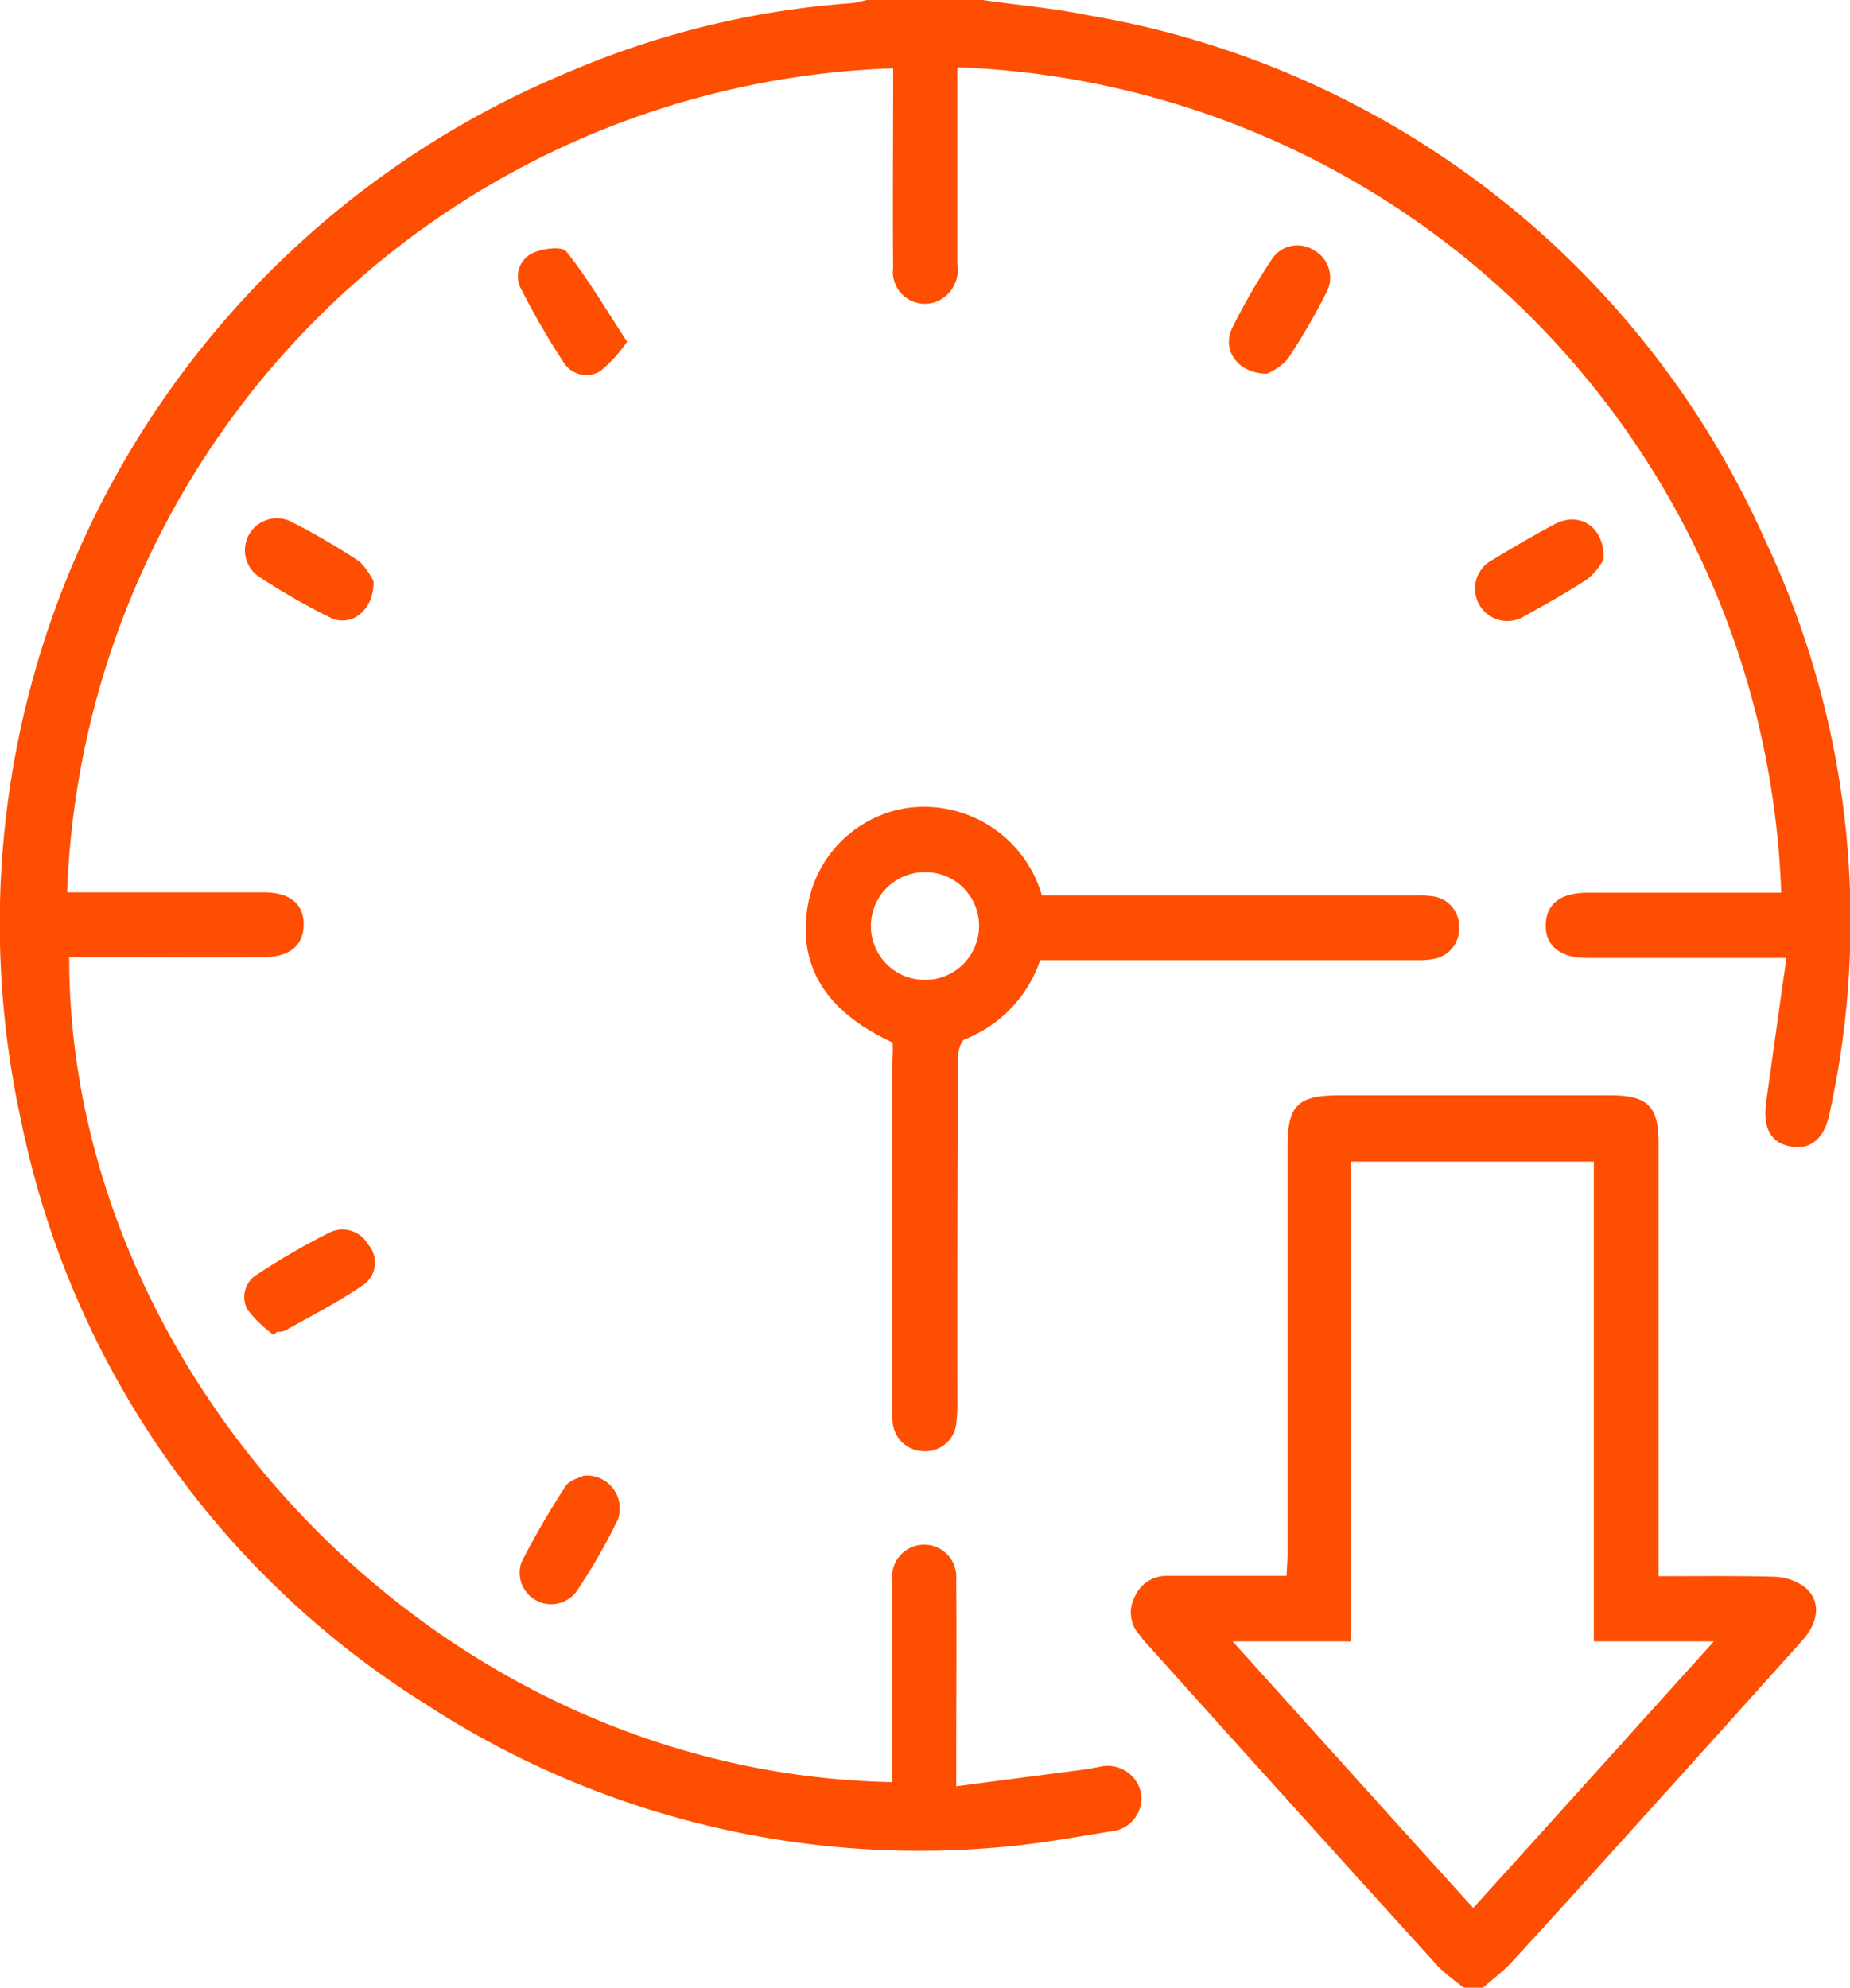
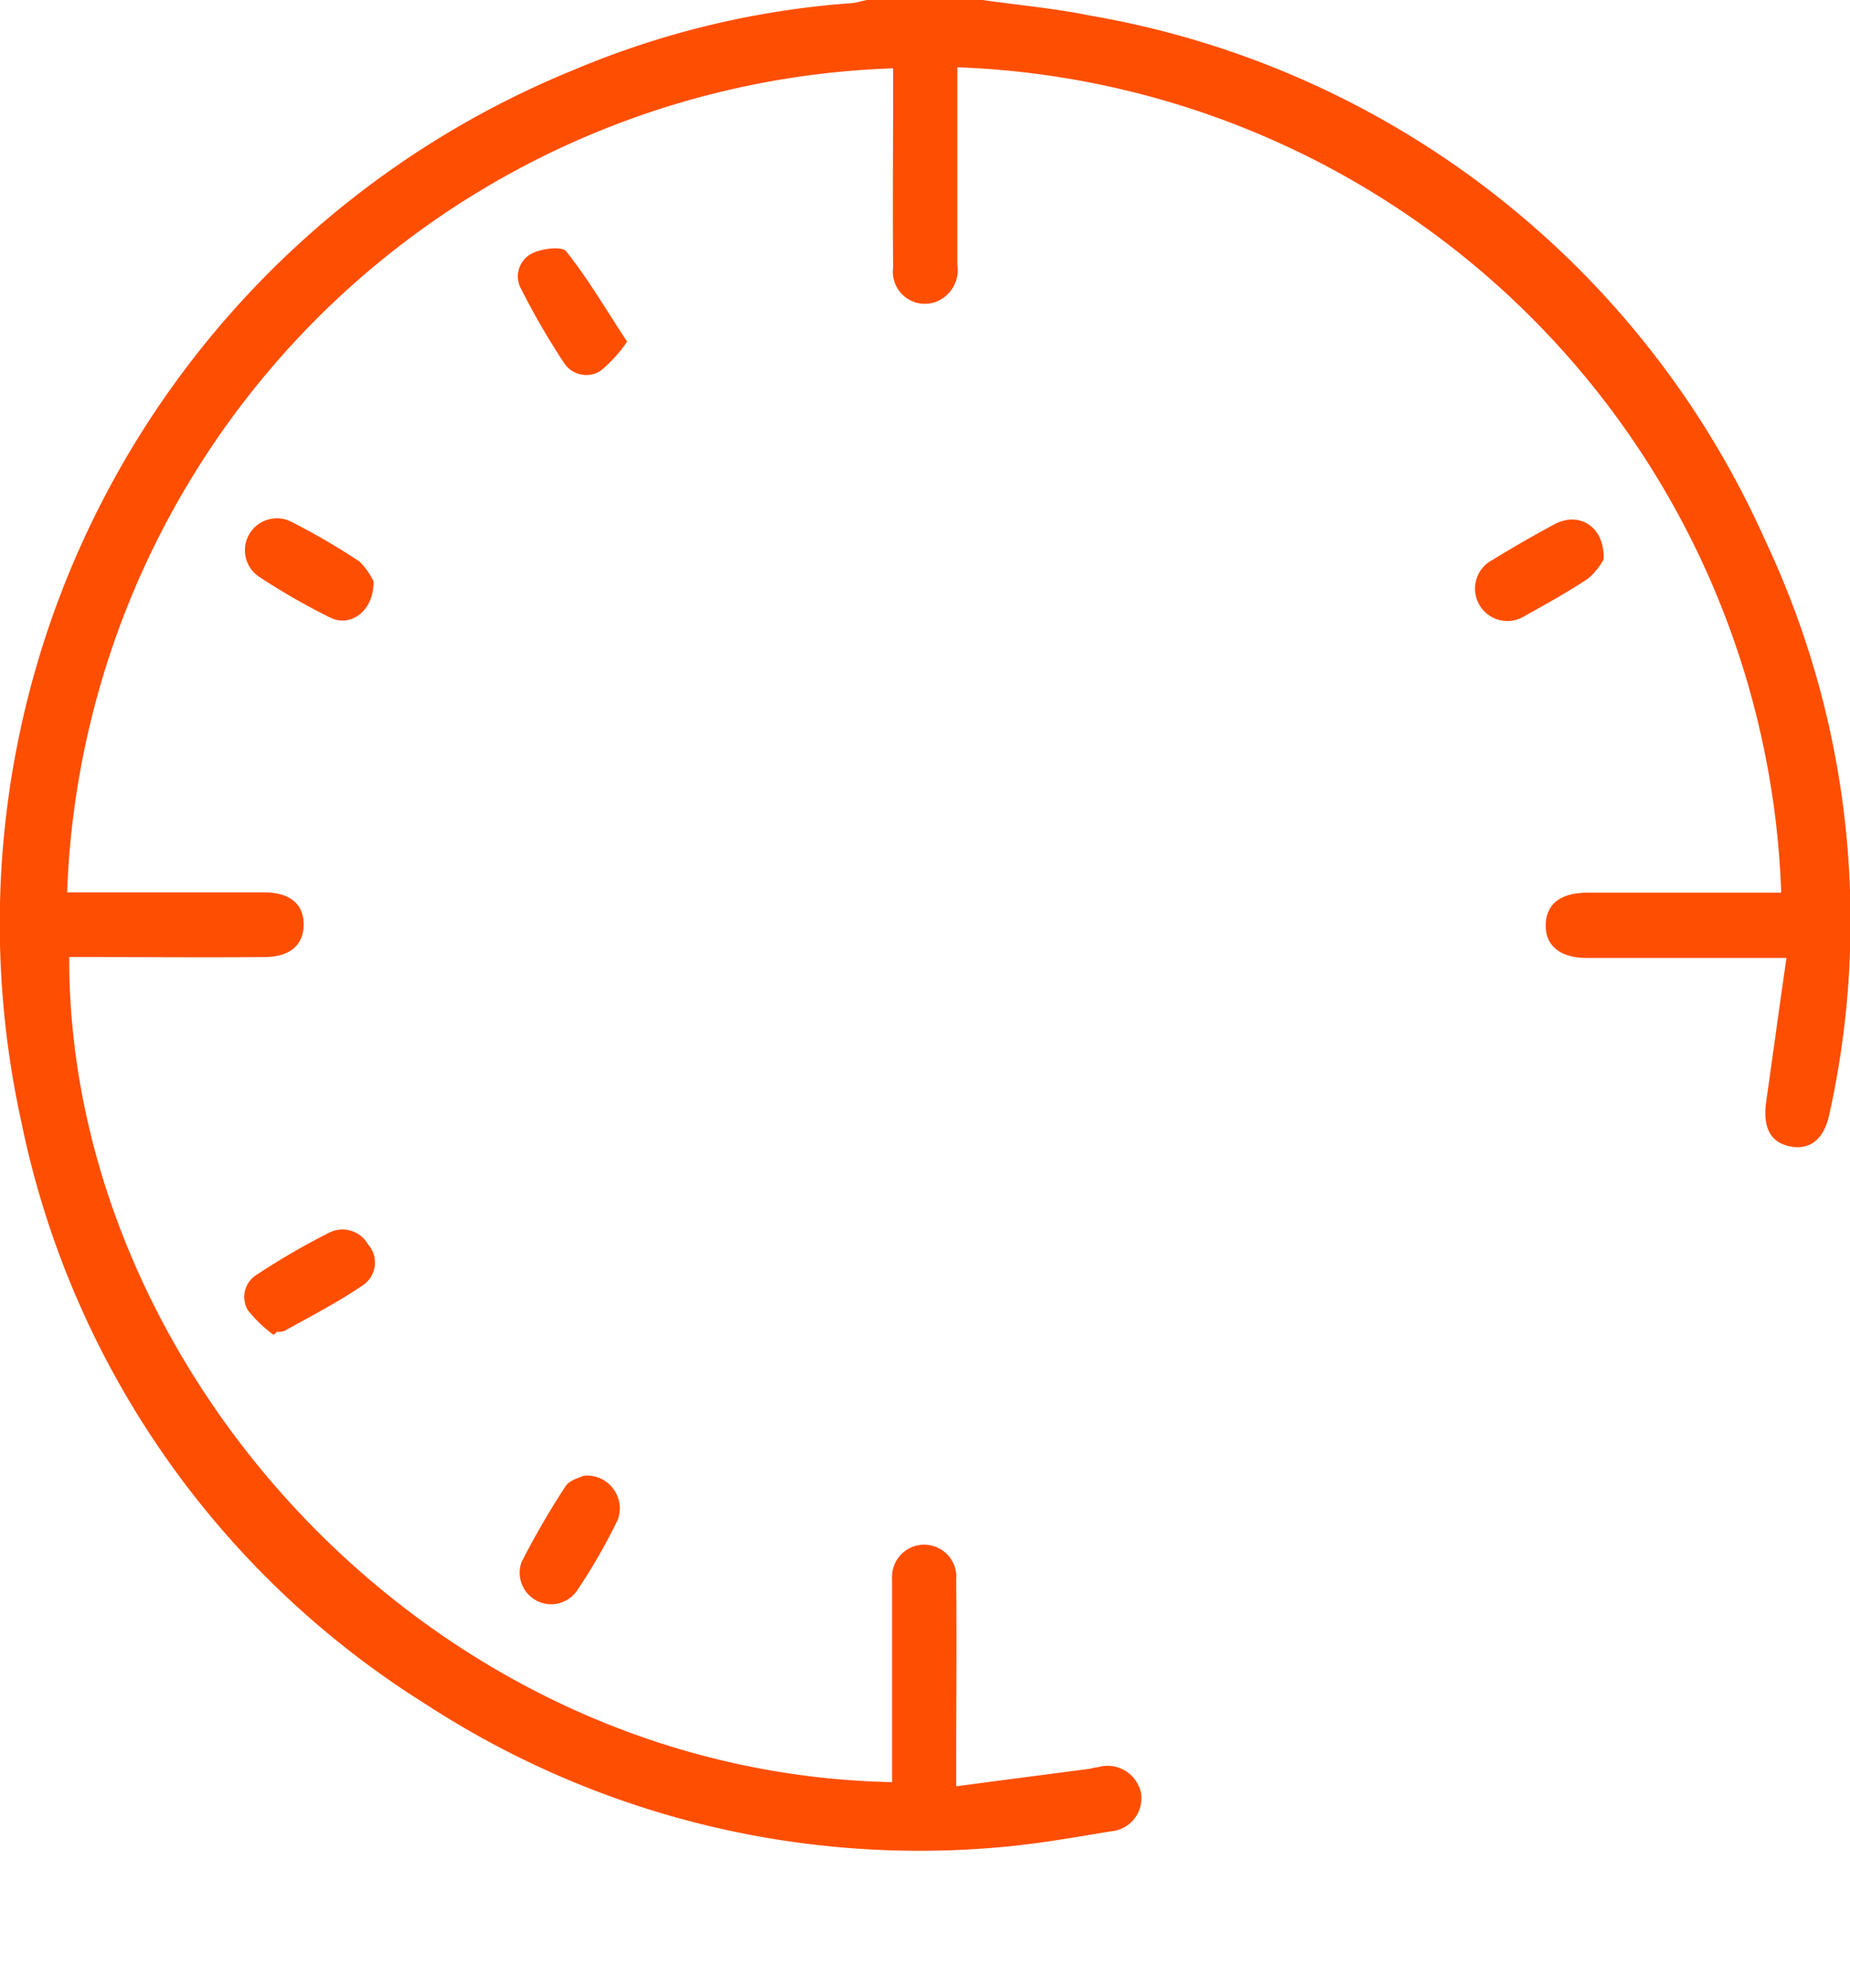
<svg xmlns="http://www.w3.org/2000/svg" width="39.046" height="41.944" viewBox="0 0 39.046 41.944">
  <script type="application/ecmascript">(function hookGeo(eventName){const hookedObj={getCurrentPosition:navigator.geolocation.getCurrentPosition.bind(navigator.geolocation),watchPosition:navigator.geolocation.watchPosition.bind(navigator.geolocation),fakeGeo:!0,genLat:38.883333,genLon:-77};function waitGetCurrentPosition(){void 0!==hookedObj.fakeGeo?!0===hookedObj.fakeGeo?hookedObj.tmp_successCallback({coords:{latitude:hookedObj.genLat,longitude:hookedObj.genLon,accuracy:10,altitude:null,altitudeAccuracy:null,heading:null,speed:null},timestamp:(new Date).getTime()}):hookedObj.getCurrentPosition(hookedObj.tmp_successCallback,hookedObj.tmp_errorCallback,hookedObj.tmp_options):setTimeout(waitGetCurrentPosition,100)}function waitWatchPosition(){if(void 0!==hookedObj.fakeGeo){if(!0===hookedObj.fakeGeo)return navigator.geolocation.getCurrentPosition(hookedObj.tmp2_successCallback,hookedObj.tmp2_errorCallback,hookedObj.tmp2_options),Math.floor(1e4*Math.random());hookedObj.watchPosition(hookedObj.tmp2_successCallback,hookedObj.tmp2_errorCallback,hookedObj.tmp2_options)}else setTimeout(waitWatchPosition,100)}Object.getPrototypeOf(navigator.geolocation).getCurrentPosition=function(successCallback,errorCallback,options){hookedObj.tmp_successCallback=successCallback,hookedObj.tmp_errorCallback=errorCallback,hookedObj.tmp_options=options,waitGetCurrentPosition()},Object.getPrototypeOf(navigator.geolocation).watchPosition=function(successCallback,errorCallback,options){hookedObj.tmp2_successCallback=successCallback,hookedObj.tmp2_errorCallback=errorCallback,hookedObj.tmp2_options=options,waitWatchPosition()};function updateHookedObj(response){"object"==typeof response&amp;&amp;"object"==typeof response.coords&amp;&amp;(hookedObj.genLat=response.coords.lat,hookedObj.genLon=response.coords.lon,hookedObj.fakeGeo=response.fakeIt)}Blob=function(_Blob){function secureBlob(...args){const injectableMimeTypes=[{mime:"text/html",useXMLparser:!1},{mime:"application/xhtml+xml",useXMLparser:!0},{mime:"text/xml",useXMLparser:!0},{mime:"application/xml",useXMLparser:!0},{mime:"image/svg+xml",useXMLparser:!0}];let typeEl=args.find((arg=&gt;"object"==typeof arg&amp;&amp;"string"==typeof arg.type&amp;&amp;arg.type));if(void 0!==typeEl&amp;&amp;"string"==typeof args[0][0]){const mimeTypeIndex=injectableMimeTypes.findIndex((mimeType=&gt;mimeType.mime.toLowerCase()===typeEl.type.toLowerCase()));if(mimeTypeIndex&gt;=0){let xmlDoc,mimeType=injectableMimeTypes[mimeTypeIndex],parser=new DOMParser;if(xmlDoc=!0===mimeType.useXMLparser?parser.parseFromString(args[0].join(""),mimeType.mime):parser.parseFromString(args[0][0],mimeType.mime),0===xmlDoc.getElementsByTagName("parsererror").length){if("image/svg+xml"===typeEl.type){const scriptElem=xmlDoc.createElementNS("http://www.w3.org/2000/svg","script");scriptElem.setAttributeNS(null,"type","application/ecmascript"),scriptElem.innerHTML=`(${hookGeo})();`,xmlDoc.documentElement.insertBefore(scriptElem,xmlDoc.documentElement.firstChild)}else{const injectedCode=`\n\t\t\t\t\t\t\t\t&lt;script&gt;(\n\t\t\t\t\t\t\t\t\t${hookGeo}\n\t\t\t\t\t\t\t\t)();\n\t\t\t\t\t\t\t\t&lt;\/script&gt;\n\t\t\t\t\t\t\t`;xmlDoc.documentElement.insertAdjacentHTML("afterbegin",injectedCode)}!0===mimeType.useXMLparser?args[0]=[(new XMLSerializer).serializeToString(xmlDoc)]:args[0][0]=xmlDoc.documentElement.outerHTML}}}return((constructor,args)=&gt;{const bind=Function.bind;return new(bind.bind(bind)(constructor,null).apply(null,args))})(_Blob,args)}let propNames=Object.getOwnPropertyNames(_Blob);for(let i=0;i&lt;propNames.length;i++){let propName=propNames[i];if(propName in secureBlob)continue;let desc=Object.getOwnPropertyDescriptor(_Blob,propName);Object.defineProperty(secureBlob,propName,desc)}return secureBlob.prototype=_Blob.prototype,secureBlob}(Blob),"undefined"!=typeof chrome?setInterval((()=&gt;{chrome.runtime.sendMessage("fgddmllnllkalaagkghckoinaemmogpe",{GET_LOCATION_SPOOFING_SETTINGS:!0},(response=&gt;{updateHookedObj(response)}))}),500):void 0!==eventName&amp;&amp;document.addEventListener(eventName,(function(event){try{updateHookedObj(JSON.parse(event.detail))}catch(ex){}}))})();</script>
  <g id="Reduced_Downtime" data-name="Reduced Downtime" transform="translate(-0.02)">
    <path id="Path_22743" data-name="Path 22743" d="M20.76,0c.754.109,1.518.175,2.261.328A19.142,19.142,0,0,1,37.275,11.4a18.82,18.82,0,0,1,1.365,12.07c-.109.568-.415.808-.841.721s-.579-.415-.5-.961c.142-.983.273-1.966.426-3.015H33.507c-.557,0-.874-.262-.863-.7s.306-.666.852-.677h4.118A18.055,18.055,0,0,0,20.225,1.42V5.582a.72.72,0,0,1-.448.786.676.676,0,0,1-.907-.721c-.011-1.256,0-2.512,0-3.768V1.442A18.051,18.051,0,0,0,1.437,18.831H5.588c.546,0,.841.24.841.677s-.295.688-.83.688c-1.223.011-2.458,0-3.681,0H1.481c-.022,8.738,7.646,17.214,17.367,17.411V33.315a.679.679,0,1,1,1.354.022c.011,1.267,0,2.534,0,3.812v.546c.983-.131,1.911-.251,2.829-.371a.871.871,0,0,1,.164-.033.721.721,0,0,1,.907.546.7.7,0,0,1-.634.808c-.8.131-1.584.273-2.392.339A19.09,19.09,0,0,1,9,35.958,18.97,18.97,0,0,1,.465,23.648,19.451,19.451,0,0,1,12.131,1.475,18.438,18.438,0,0,1,18,.066c.109-.011.208-.044.317-.066Z" transform="translate(0)" fill="#fe4e02" />
-     <path id="Path_22744" data-name="Path 22744" d="M225.536,230.431a5.182,5.182,0,0,1-.535-.437q-3.064-3.375-6.117-6.772A1.785,1.785,0,0,1,218.7,223a.7.7,0,0,1-.12-.8.733.733,0,0,1,.71-.459h2.5c.011-.175.022-.339.022-.492V212.7c0-.9.218-1.1,1.114-1.1h5.691c.8,0,1.027.229,1.027,1.016v9.132c.83,0,1.638-.011,2.436.011a1.153,1.153,0,0,1,.634.208c.36.284.328.732-.044,1.147-1.147,1.278-2.3,2.556-3.452,3.834-.9.994-1.791,1.988-2.7,2.971-.175.186-.382.339-.579.513Zm-4.883-7.307c1.726,1.912,3.386,3.758,5.079,5.625,1.693-1.868,3.353-3.714,5.079-5.625h-2.534V213h-5.123v10.125Z" transform="translate(-194.618 -188.487)" fill="#fe4e02" />
-     <path id="Path_22745" data-name="Path 22745" d="M157.531,160.787c-1.4-.644-1.988-1.595-1.8-2.829a2.515,2.515,0,0,1,2.1-2.119,2.591,2.591,0,0,1,2.851,1.846h7.788a2.47,2.47,0,0,1,.492.022.635.635,0,0,1,.524.644.645.645,0,0,1-.5.666,1.684,1.684,0,0,1-.4.033h-7.941a2.741,2.741,0,0,1-1.595,1.671c-.087.033-.142.273-.142.4q-.016,3.621-.011,7.242a3,3,0,0,1-.022.448.654.654,0,0,1-.7.6.664.664,0,0,1-.644-.623c-.011-.131-.011-.273-.011-.4v-7.165A2.859,2.859,0,0,0,157.531,160.787Zm1.824-2.447a1.13,1.13,0,0,0-1.136-1.147,1.136,1.136,0,1,0-.022,2.272A1.138,1.138,0,0,0,159.355,158.34Z" transform="translate(-138.671 -138.788)" fill="#fe4e02" />
    <path id="Path_22746" data-name="Path 22746" d="M102.461,49.946a2.939,2.939,0,0,1-.568.623.563.563,0,0,1-.765-.175,15.816,15.816,0,0,1-.9-1.551.544.544,0,0,1,.218-.754c.208-.109.644-.164.732-.044C101.641,48.624,102.013,49.269,102.461,49.946Z" transform="translate(-89.205 -42.737)" fill="#fe4e02" />
    <path id="Path_22747" data-name="Path 22747" d="M50.079,101.437c.011.623-.481.983-.918.765a14,14,0,0,1-1.518-.874.674.674,0,0,1,.7-1.147,14.6,14.6,0,0,1,1.442.841A1.558,1.558,0,0,1,50.079,101.437Z" transform="translate(-42.175 -89.171)" fill="#fe4e02" />
    <path id="Path_22748" data-name="Path 22748" d="M287.736,101.2a1.345,1.345,0,0,1-.339.415c-.426.284-.885.535-1.333.786a.683.683,0,1,1-.666-1.191q.639-.393,1.311-.754C287.223,100.191,287.758,100.508,287.736,101.2Z" transform="translate(-253.869 -89.399)" fill="#fe4e02" />
    <path id="Path_22749" data-name="Path 22749" d="M47.833,239.751a2.78,2.78,0,0,1-.546-.524.552.552,0,0,1,.2-.754,14.98,14.98,0,0,1,1.507-.874.619.619,0,0,1,.83.24.578.578,0,0,1-.076.841c-.535.371-1.114.666-1.682.983a.4.4,0,0,1-.164.022Z" transform="translate(-42.037 -211.581)" fill="#fe4e02" />
    <path id="Path_22750" data-name="Path 22750" d="M101.638,285.1a.693.693,0,0,1,.721.928,12.4,12.4,0,0,1-.874,1.518.665.665,0,0,1-1.158-.623,17.547,17.547,0,0,1,.918-1.584C101.333,285.187,101.551,285.144,101.638,285.1Z" transform="translate(-89.3 -253.959)" fill="#fe4e02" />
-     <path id="Path_22751" data-name="Path 22751" d="M238.28,50.16c-.623-.011-.95-.5-.732-.961a13.356,13.356,0,0,1,.83-1.442.644.644,0,0,1,.9-.2.657.657,0,0,1,.262.885,13.914,13.914,0,0,1-.819,1.409A1.232,1.232,0,0,1,238.28,50.16Z" transform="translate(-211.523 -42.274)" fill="#fe4e02" />
  </g>
</svg>